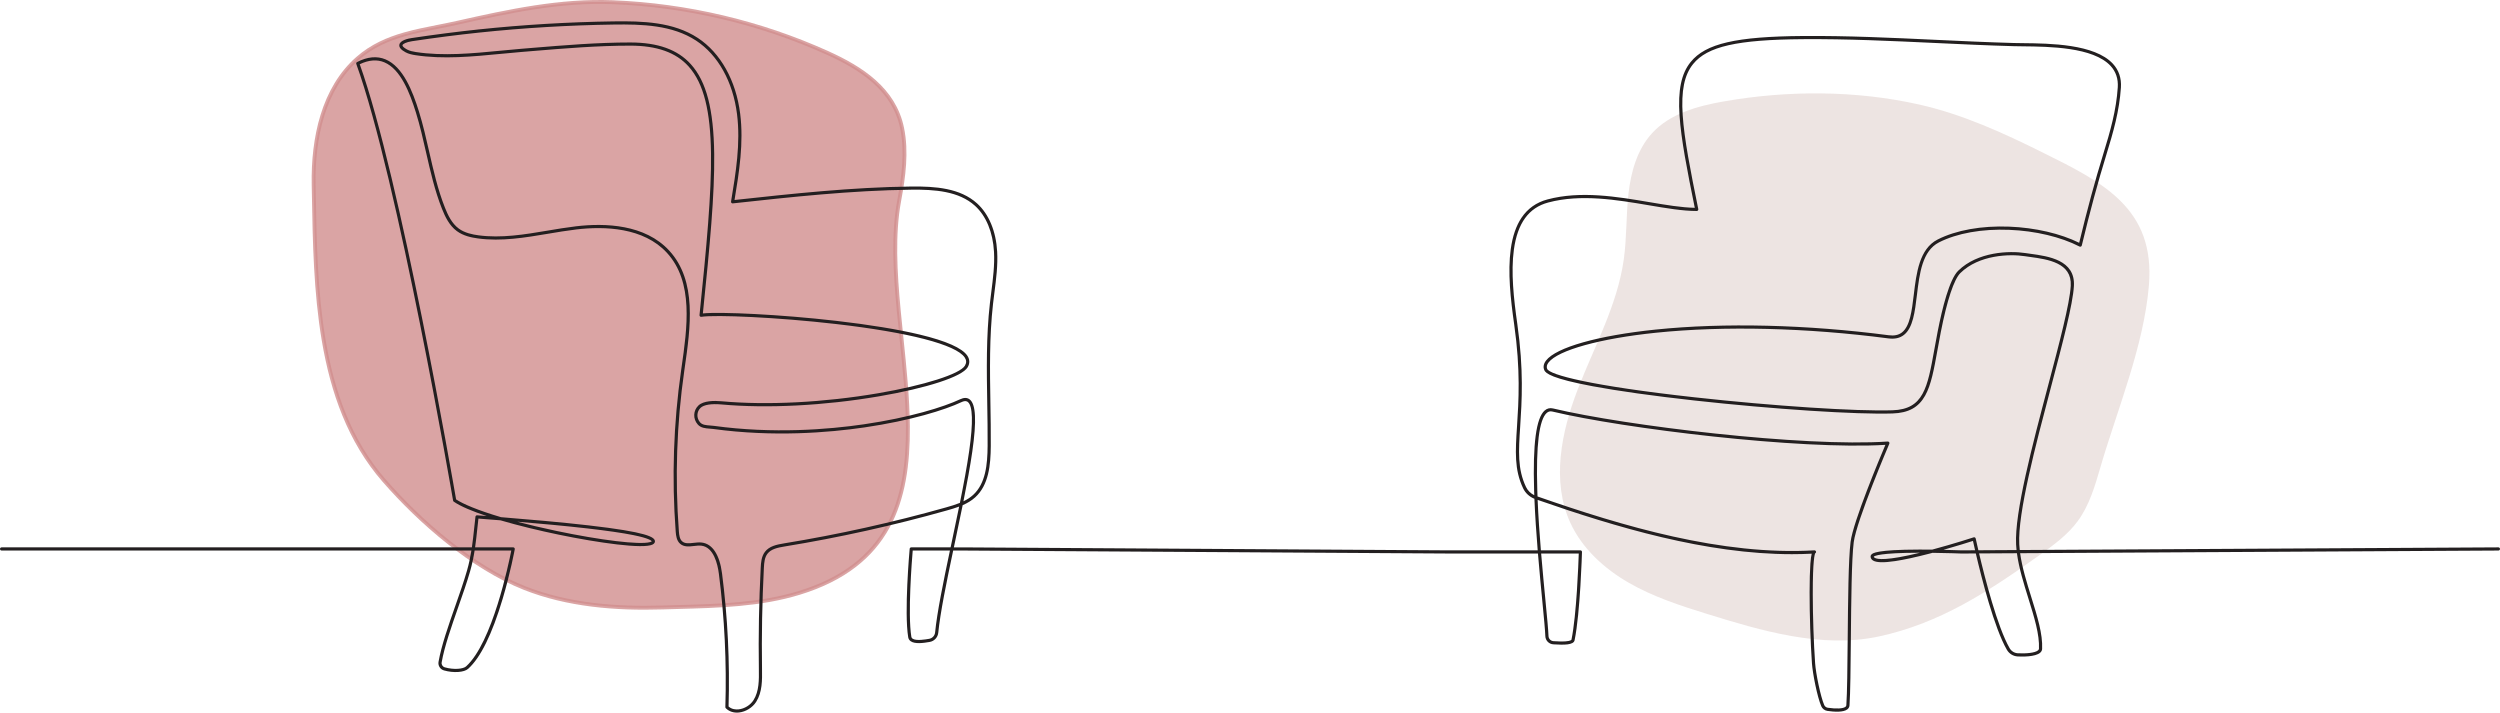
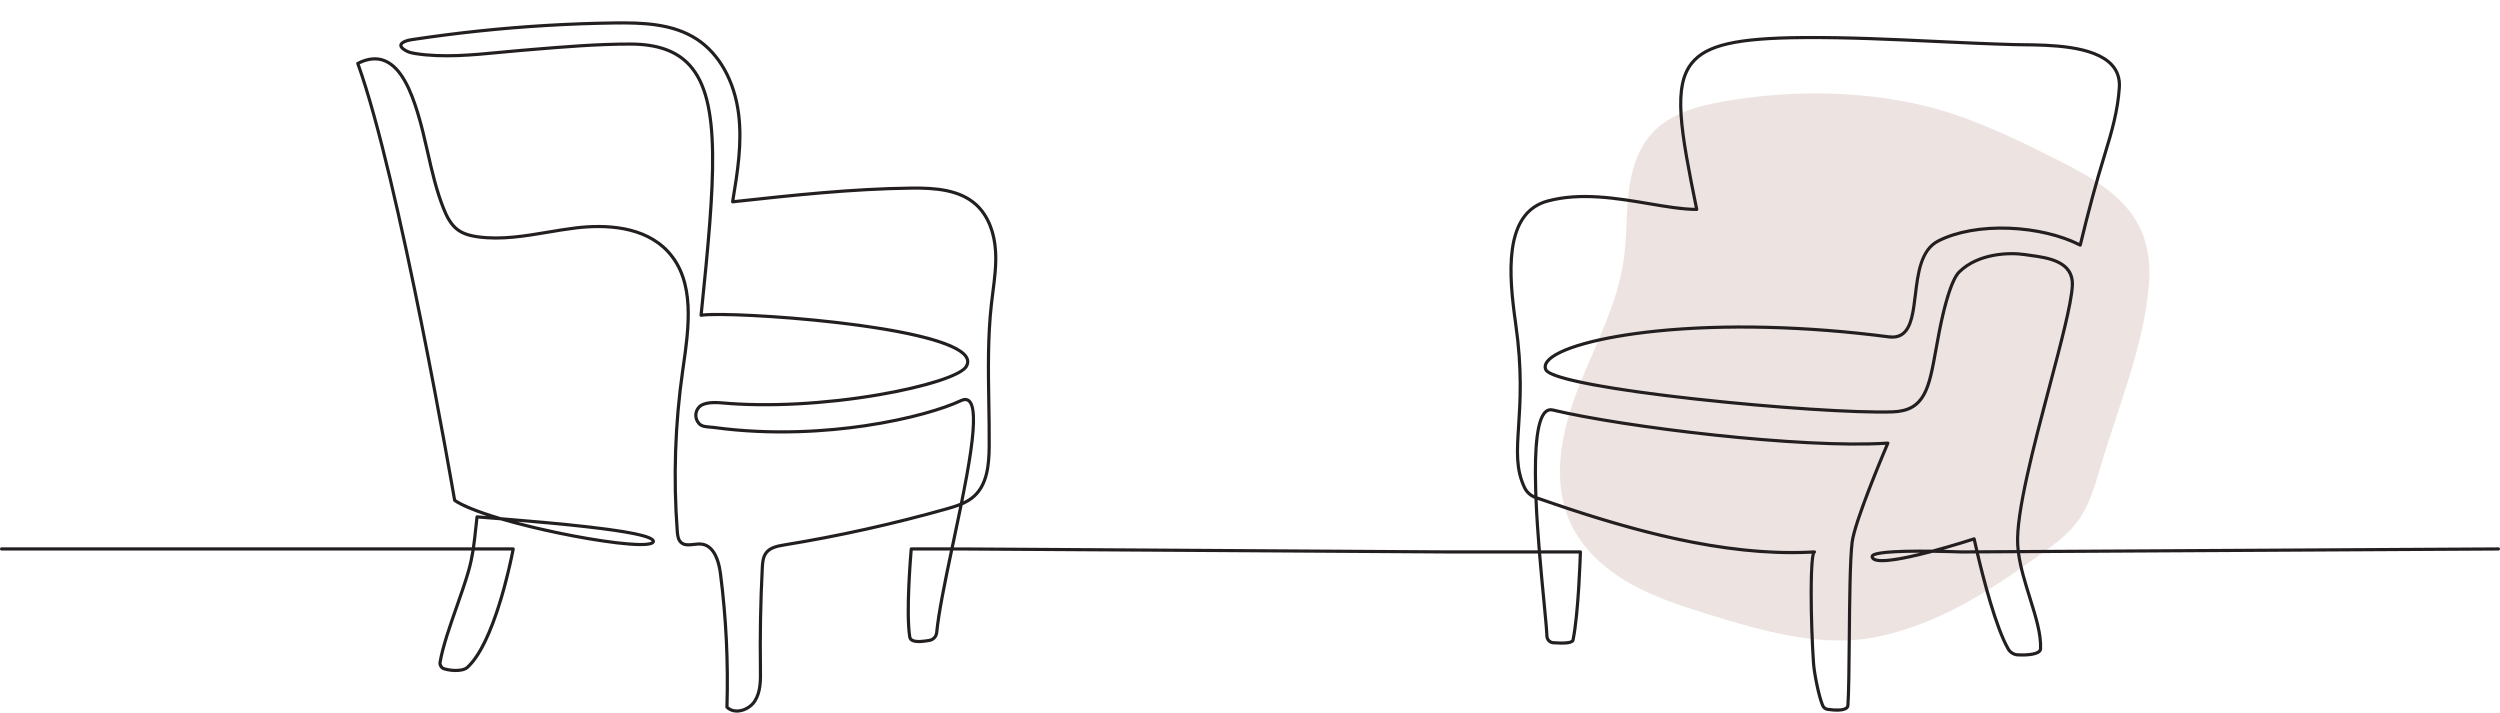
<svg xmlns="http://www.w3.org/2000/svg" width="642" height="183" viewBox="0 0 642 183" fill="none">
-   <path opacity="0.8" d="M212.437 13.555L212.643 13.099L212.437 13.555C221.281 17.545 229.603 22.974 231.653 32.877C232.916 38.98 232.057 45.333 230.906 51.561C229.327 60.102 229.86 69.814 230.795 79.753C231.019 82.142 231.267 84.545 231.515 86.948C232.302 94.568 233.09 102.202 233.146 109.491C233.22 119.074 232.026 127.983 227.941 135.378C223.866 142.753 216.885 148.68 205.264 152.249C195.264 155.32 184.542 155.606 174.027 155.887C172.683 155.923 171.342 155.959 170.006 156C158.109 156.37 145.728 155.389 134.64 150.984C121.379 145.715 107.97 134.131 98.567 123.326C89.773 113.222 85.38 100.669 83.131 87.414C81.034 75.055 80.806 62.127 80.594 50.047C80.578 49.167 80.562 48.291 80.546 47.42C80.327 35.508 83.01 22.735 91.841 15.004C95.487 11.812 99.573 10.039 103.909 8.807C106.671 8.021 109.498 7.463 112.379 6.895C114.051 6.565 115.742 6.231 117.448 5.847C130.617 2.887 143.878 0.02 157.376 0.568L157.396 0.068L157.376 0.568C176.332 1.337 195.141 5.751 212.437 13.555Z" fill="#D08D8D" stroke="#D08D8D" />
  <path opacity="0.8" d="M442.666 26.045C435.923 27.227 428.86 29.162 424.24 34.217C420.427 38.388 418.824 44.137 418.192 49.755C417.56 55.372 417.771 61.067 416.981 66.664C415.33 78.355 409.438 88.939 405.181 99.951C400.925 110.963 398.346 123.641 403.311 134.353C406.352 140.909 411.958 146.008 418.213 149.622C424.468 153.236 431.398 155.497 438.297 157.636C452.18 161.939 467.727 166.576 482.327 163.478C498.103 160.13 510.583 151.916 523.485 142.741C527.162 140.125 530.907 137.445 533.577 133.806C536.5 129.822 537.934 124.968 539.317 120.221C543.696 105.184 550.521 88.995 551.838 73.329C553.508 53.465 539.975 46.814 524.52 39.143C514.376 34.108 503.98 29.35 492.882 26.852C476.552 23.175 459.108 23.163 442.664 26.045H442.666Z" fill="#E8DDDA" />
  <path d="M270.709 141.521L247.054 141.376H244.778C243.034 149.649 241.461 157.326 240.947 162.492C240.83 163.67 239.938 164.638 238.776 164.846C237.045 165.157 234.922 165.417 233.867 164.669C233.511 164.417 233.295 164.073 233.225 163.647C232.17 157.175 233.543 141.592 233.603 140.932C233.622 140.721 233.797 140.56 234.01 140.56H244.116C244.226 140.037 244.336 139.512 244.448 138.986C245.073 136.025 245.707 133.029 246.305 130.091C245.316 130.461 244.266 130.773 243.165 131.084C229.502 134.94 215.471 138.055 201.461 140.34C199.683 140.631 198.012 140.991 197.084 142.2C196.357 143.147 196.237 144.415 196.163 145.853C195.721 154.473 195.561 163.219 195.689 171.85C195.73 174.609 195.776 177.737 194.183 180.241C193.248 181.709 191.52 182.781 189.777 182.971C188.444 183.119 187.241 182.729 186.39 181.878C186.309 181.798 186.267 181.689 186.27 181.577C186.623 170.17 186.063 158.648 184.603 147.33C184.277 144.807 183.262 140.516 180.126 140.133C179.528 140.061 178.858 140.137 178.21 140.214C176.942 140.361 175.629 140.514 174.626 139.613C173.761 138.836 173.6 137.602 173.517 136.507C172.477 122.721 172.945 108.792 174.909 95.107L175.002 94.46C176.487 84.133 178.17 72.43 171.256 64.911C165.265 58.397 155.302 58.06 147.997 58.925C145.581 59.212 143.12 59.626 140.741 60.028C134.852 61.022 128.762 62.048 122.751 61.234C121.109 61.012 119.006 60.596 117.306 59.338C115.383 57.917 114.304 55.657 113.501 53.634C111.642 48.945 110.513 43.974 109.42 39.166C108.651 35.777 107.854 32.274 106.81 28.91C105.234 23.828 102.887 17.771 98.697 16.006C96.829 15.218 94.705 15.383 92.382 16.495C102.785 45.513 116.396 124.009 117.126 128.246C118.892 129.415 122.652 131.029 128.658 132.811C135.777 133.385 144.01 134.092 151.176 134.917C166.13 136.64 168.191 137.907 168.19 139.021C168.19 139.028 168.19 139.035 168.19 139.043C168.178 139.276 168.062 139.603 167.578 139.842C165.163 141.03 153.744 139.424 143.496 137.305C138.653 136.303 133.292 135.022 128.532 133.622C126.536 133.461 124.629 133.311 122.86 133.172C122.763 133.99 122.676 134.819 122.583 135.69C122.414 137.286 122.242 138.908 122.004 140.561H131.793C131.914 140.561 132.028 140.616 132.106 140.708C132.184 140.801 132.216 140.924 132.194 141.044C132.184 141.104 131.083 147.077 129.078 153.796C126.374 162.86 123.398 168.899 120.232 171.745C119.191 172.681 116.453 172.864 114.001 172.161C113.041 171.885 112.444 170.942 112.613 169.965C113.324 165.855 115.151 160.644 116.919 155.606C118.052 152.377 119.122 149.326 119.925 146.533C120.429 144.78 120.782 143.064 121.053 141.379H0.409C0.183 141.379 0 141.196 0 140.97C0 140.744 0.183 140.561 0.409 140.561H121.18C121.427 138.879 121.601 137.229 121.773 135.604C121.88 134.591 121.981 133.634 122.098 132.684C122.125 132.467 122.317 132.306 122.535 132.327L122.582 132.331C123.359 132.392 124.163 132.455 124.991 132.52C121.33 131.309 118.289 130.045 116.524 128.825C116.434 128.762 116.372 128.666 116.354 128.558C116.212 127.733 102.123 45.747 91.494 16.432C91.423 16.239 91.509 16.022 91.692 15.929C94.366 14.561 96.831 14.333 99.019 15.254C103.519 17.151 105.966 23.421 107.595 28.67C108.648 32.064 109.448 35.584 110.221 38.987C111.307 43.765 112.429 48.705 114.266 53.335C115.024 55.25 116.038 57.384 117.796 58.683C119.348 59.829 121.32 60.216 122.865 60.426C128.754 61.224 134.781 60.207 140.61 59.224C142.999 58.82 145.47 58.405 147.906 58.116C155.399 57.228 165.638 57.591 171.862 64.36C179.039 72.165 177.327 84.073 175.815 94.58L175.723 95.227C173.768 108.853 173.301 122.722 174.336 136.45C174.409 137.429 174.536 138.433 175.175 139.007C175.902 139.662 176.979 139.536 178.119 139.404C178.815 139.324 179.534 139.24 180.229 139.325C182.96 139.659 184.803 142.466 185.417 147.23C186.875 158.53 187.439 170.033 187.097 181.423C187.937 182.174 188.963 182.243 189.692 182.163C191.197 181.998 192.69 181.073 193.496 179.806C194.959 177.509 194.914 174.512 194.875 171.868C194.747 163.219 194.906 154.454 195.349 145.816C195.411 144.6 195.497 142.933 196.437 141.706C197.546 140.26 199.385 139.855 201.33 139.538C215.31 137.256 229.31 134.148 242.944 130.3C244.207 129.943 245.402 129.587 246.5 129.141C247.467 124.351 248.326 119.752 248.893 115.768C249.931 108.459 249.811 104.242 248.535 103.23C248.393 103.117 247.96 102.775 246.912 103.268C242.673 105.267 233.897 108.021 221.981 109.765C212.782 111.11 198.584 112.272 183.19 110.166C182.897 110.126 182.595 110.103 182.275 110.08C181.143 109.997 179.973 109.909 179.178 109.007C177.906 107.561 177.989 105.411 179.369 104.115C180.662 102.9 183.33 102.863 185.341 103.047C197 104.111 211.643 103.358 225.515 100.984C237.355 98.957 246.515 96.048 247.788 93.908C248.227 93.171 248.21 92.5 247.735 91.796C245.509 88.501 233.443 85.368 214.628 83.202C199.61 81.474 183.736 80.791 180.101 81.359C179.975 81.378 179.849 81.339 179.756 81.251C179.665 81.164 179.618 81.039 179.631 80.913C183.217 46.1 184.855 25.968 176.807 17.041C173.58 13.462 168.687 11.723 161.849 11.723C153.489 11.723 145.012 12.425 136.815 13.105C135.863 13.184 134.911 13.263 133.96 13.341C132.238 13.481 130.443 13.655 128.706 13.823C121.367 14.533 113.777 15.268 106.677 14.171C105.832 14.04 104.942 13.86 104.147 13.431C102.957 12.787 102.434 12.149 102.551 11.481C102.753 10.334 104.834 9.902 105.719 9.769C111.781 8.863 117.409 8.14 122.925 7.558C134.386 6.349 146.035 5.653 157.55 5.489C165.054 5.383 172.908 5.623 179.195 9.741C185.044 13.572 189.012 20.673 190.081 29.223C191.012 36.665 189.827 44.128 188.628 51.359C203.462 49.739 218.788 48.082 233.968 47.898C240.204 47.822 246.573 48.296 250.921 52.241C253.951 54.99 255.78 59.381 256.073 64.605C256.269 68.117 255.815 71.654 255.375 75.075C255.25 76.047 255.122 77.053 255.01 78.04C254.054 86.49 254.199 95.158 254.339 103.54C254.399 107.13 254.461 110.842 254.436 114.491C254.402 119.497 253.893 124.563 250.443 127.707C249.49 128.576 248.404 129.212 247.212 129.73C246.583 132.838 245.91 136.018 245.248 139.159C245.148 139.629 245.049 140.098 244.951 140.564H247.057L270.704 140.708L372.378 141.333H394.881C394.527 136.979 394.215 132.444 394.036 128.082C392.768 127.587 391.72 126.624 391.144 125.415C388.845 120.586 389.149 115.919 389.571 109.461C389.989 103.046 390.511 95.062 388.839 83.318C387.905 76.752 387.152 69.867 387.957 63.995C388.409 60.7 389.337 57.987 390.714 55.932C392.305 53.559 394.544 51.972 397.373 51.216C405.929 48.926 415.286 50.508 423.541 51.905C427.78 52.622 431.794 53.301 435.219 53.364C433.241 43.668 431.704 35.75 431.301 29.65C430.871 23.133 431.752 18.902 434.157 15.929C437.996 11.187 445.808 9.375 462.98 9.243C474.322 9.156 485.856 9.698 497.005 10.225C503.612 10.535 510.444 10.857 517.16 11.044C517.848 11.063 518.632 11.071 519.54 11.082C526.399 11.157 537.88 11.282 542.589 16.365C544.115 18.012 544.809 20.067 544.653 22.473C544.263 28.474 542.714 33.884 540.882 39.828C538.734 46.795 536.681 54.389 534.604 63.045C534.575 63.167 534.491 63.268 534.376 63.321C534.262 63.373 534.131 63.37 534.02 63.313C529.249 60.849 522.674 59.284 515.978 59.021C508.968 58.744 502.563 59.888 497.942 62.239C493.635 64.43 492.942 70.184 492.27 75.75C491.746 80.098 491.25 84.205 488.922 86.014C487.877 86.827 486.571 87.117 484.93 86.902C463.949 84.158 442.753 83.641 425.246 85.447C410.926 86.925 400.098 89.925 397.662 93.09C397.215 93.671 397.101 94.208 397.316 94.73C397.931 96.232 408.222 99.047 435.204 102.032C455.41 104.267 476.776 105.667 486.003 105.359C493.974 105.093 494.959 99.627 496.745 89.706C497.012 88.227 497.287 86.696 497.607 85.061C498.758 79.197 500.603 71.743 502.854 69.532C507.862 64.614 516.044 64.357 520.09 64.982C520.5 65.044 520.943 65.106 521.411 65.17C526.009 65.799 532.956 66.752 532.582 73.422C532.318 78.131 529.727 87.928 526.728 99.272C522.7 114.504 518.134 131.769 518.547 139.765C518.573 140.256 518.612 140.749 518.666 141.247L641.587 140.561C641.808 140.563 641.997 140.743 641.999 140.967C641.999 141.194 641.818 141.378 641.593 141.379L518.769 142.063C519.279 145.778 520.489 149.653 521.665 153.423C523.175 158.264 524.601 162.837 524.42 166.637C524.403 167.003 524.242 167.326 523.941 167.597C522.685 168.731 519.18 168.634 518.137 168.577C516.98 168.514 515.942 167.872 515.36 166.861C512.108 161.214 508.867 148.451 507.388 142.129L503.7 142.149C503.7 142.149 503.688 142.149 503.681 142.149C503.639 142.148 500.337 142.014 496.282 141.964C496.003 142.038 495.723 142.112 495.443 142.185C491.933 143.101 488.992 143.739 486.7 144.084C483.712 144.532 481.837 144.482 480.971 143.927C480.621 143.703 480.413 143.386 480.369 143.011C480.351 142.859 480.373 142.633 480.579 142.411C480.899 142.066 481.75 141.147 492.917 141.126C494.025 141.123 495.127 141.131 496.18 141.143C501.755 139.653 506.782 138.005 506.833 137.989C506.944 137.954 507.064 137.965 507.164 138.023C507.265 138.08 507.336 138.179 507.36 138.293C507.371 138.341 507.617 139.486 508.04 141.307L517.846 141.252C517.795 140.768 517.757 140.287 517.732 139.809C517.312 131.685 521.896 114.354 525.939 99.064C528.804 88.233 531.509 78.003 531.768 73.377C532.099 67.461 525.859 66.605 521.302 65.981C520.83 65.915 520.383 65.855 519.967 65.79C516.072 65.189 508.205 65.425 503.429 70.115C501.789 71.726 500.006 77.09 498.411 85.219C498.092 86.848 497.817 88.375 497.551 89.851C496.651 94.851 495.94 98.799 494.384 101.584C492.686 104.625 490.11 106.041 486.032 106.177C476.769 106.487 455.357 105.085 435.115 102.846C424.599 101.682 415.564 100.417 408.989 99.187C398.572 97.239 396.908 95.887 396.562 95.041C396.335 94.487 396.231 93.614 397.017 92.591C399.621 89.205 410.407 86.156 425.164 84.633C442.734 82.82 463.997 83.338 485.039 86.091C486.454 86.276 487.56 86.039 488.424 85.368C490.483 83.768 490.959 79.826 491.463 75.651C492.127 70.141 492.881 63.898 497.576 61.508C502.319 59.096 508.868 57.921 516.014 58.202C522.611 58.461 529.106 59.968 533.935 62.349C535.974 53.885 537.994 46.432 540.106 39.584C541.923 33.689 543.458 28.328 543.842 22.418C543.982 20.245 543.361 18.395 541.994 16.919C537.523 12.093 526.262 11.971 519.534 11.897C518.66 11.888 517.834 11.878 517.141 11.859C510.417 11.672 503.58 11.351 496.97 11.038C485.83 10.514 474.313 9.971 462.988 10.058C446.097 10.188 438.455 11.918 434.794 16.442C432.527 19.243 431.701 23.298 432.117 29.594C432.523 35.746 434.1 43.802 436.12 53.694C436.145 53.814 436.114 53.939 436.036 54.035C435.958 54.13 435.842 54.184 435.72 54.184C432.121 54.184 427.887 53.468 423.405 52.71C415.232 51.326 405.969 49.76 397.585 52.004C392.584 53.342 389.699 57.299 388.766 64.104C387.974 69.876 388.722 76.693 389.647 83.201C391.331 95.028 390.806 103.058 390.386 109.511C389.971 115.846 389.673 120.423 391.881 125.059C392.317 125.973 393.074 126.723 394.001 127.172C393.984 126.724 393.969 126.277 393.956 125.834C393.598 113.999 394.487 107.319 396.675 105.414C397.294 104.874 398.016 104.697 398.817 104.889C417.222 109.297 463.053 114.856 484.774 113.381C484.915 113.373 485.052 113.437 485.135 113.553C485.217 113.669 485.233 113.82 485.178 113.951C485.093 114.147 476.746 133.68 476.039 139.243C475.488 143.575 475.389 154.534 475.3 164.204C475.236 171.239 475.176 177.883 474.953 181.158C474.927 181.546 474.747 181.884 474.433 182.137C473.415 182.96 471.064 182.823 469.27 182.562C468.58 182.463 467.98 182.008 467.706 181.375C466.651 178.946 465.481 172.871 465.305 170.342C464.933 164.987 464.696 157.818 464.703 152.081C464.707 149.057 464.776 146.526 464.906 144.76C465 143.478 465.117 142.684 465.249 142.186C463.561 142.272 461.865 142.313 460.163 142.313C438.132 142.313 414.982 135.387 394.864 128.372C395.046 132.643 395.351 137.073 395.698 141.329H405.846C405.956 141.329 406.061 141.374 406.139 141.453C406.215 141.532 406.258 141.64 406.255 141.749C406.251 141.903 405.818 157.278 404.357 164.42C404.101 165.675 401.626 165.63 398.894 165.466C397.76 165.398 396.878 164.49 396.84 163.356C396.789 161.847 396.477 158.621 396.082 154.534C395.729 150.888 395.318 146.626 394.946 142.147H372.375L270.708 141.522L270.709 141.521ZM466.141 142.099C466.023 142.312 465.505 143.755 465.52 152.667C465.53 158.343 465.76 165.093 466.121 170.284C466.307 172.965 467.518 178.889 468.457 181.047C468.62 181.422 468.977 181.691 469.389 181.751C471.629 182.076 473.323 181.982 473.921 181.499C474.058 181.387 474.128 181.261 474.139 181.101C474.361 177.85 474.421 171.217 474.485 164.195C474.573 154.503 474.672 143.519 475.23 139.138C475.888 133.961 482.713 117.669 484.168 114.239C462.12 115.563 416.896 110.059 398.629 105.682C398.091 105.553 397.63 105.667 397.214 106.029C395.251 107.738 394.43 114.393 394.776 125.807C394.792 126.365 394.813 126.926 394.833 127.491C416.719 135.135 442.241 142.715 465.931 141.326C466.143 141.316 466.333 141.469 466.361 141.682C466.382 141.856 466.292 142.02 466.144 142.096L466.141 142.099ZM121.881 141.376C121.604 143.129 121.24 144.92 120.711 146.757C119.902 149.571 118.778 152.776 117.691 155.873C115.936 160.88 114.12 166.058 113.42 170.101C113.322 170.665 113.669 171.212 114.227 171.371C116.584 172.046 118.953 171.793 119.687 171.133C126.407 165.092 130.632 144.775 131.298 141.376H121.88H121.881ZM508.232 142.121C509.732 148.473 512.941 161.02 516.069 166.449C516.513 167.221 517.303 167.71 518.182 167.758C520.228 167.871 522.635 167.675 523.395 166.988C523.574 166.825 523.6 166.686 523.604 166.596C523.779 162.941 522.373 158.436 520.885 153.666C519.688 149.828 518.455 145.879 517.945 142.066L508.231 142.121H508.232ZM395.767 142.147C396.138 146.597 396.547 150.831 396.897 154.455C397.293 158.556 397.606 161.794 397.657 163.329C397.68 164.039 398.233 164.608 398.943 164.65C399.938 164.71 401.08 164.769 402.032 164.7C403.471 164.598 403.554 164.27 403.556 164.256C404.867 157.845 405.344 144.666 405.425 142.147H395.766H395.767ZM234.384 141.378C234.179 143.829 233.082 157.69 234.032 163.516C234.066 163.723 234.162 163.878 234.338 164.002C235.249 164.647 237.794 164.192 238.63 164.042C239.434 163.898 240.051 163.228 240.133 162.412C240.646 157.239 242.207 149.608 243.941 141.378H234.383H234.384ZM481.186 142.954C481.204 143.035 481.252 143.135 481.411 143.236C482.087 143.668 484.509 144.028 493.058 141.942C492.945 141.942 492.832 141.942 492.719 141.942C482.734 141.972 481.372 142.745 481.186 142.952V142.954ZM499.08 141.192C501.686 141.25 503.557 141.323 503.707 141.33L507.2 141.311C506.949 140.222 506.764 139.388 506.659 138.905C505.584 139.251 502.617 140.192 499.08 141.192ZM132.813 133.972C135.735 134.744 139.058 135.534 142.804 136.323C154.319 138.751 164.226 139.942 166.897 139.221C167.238 139.13 167.343 139.036 167.368 139.005C167.315 138.896 166.834 138.26 162.602 137.408C159.837 136.852 155.869 136.277 150.807 135.698C145.102 135.046 138.738 134.467 132.813 133.972ZM247.882 102.189C248.317 102.189 248.704 102.322 249.039 102.588C250.602 103.826 250.812 108.05 249.699 115.882C249.153 119.728 248.334 124.137 247.412 128.736C248.324 128.297 249.157 127.771 249.893 127.101C253.11 124.169 253.586 119.304 253.618 114.484C253.643 110.844 253.581 107.137 253.522 103.552C253.381 95.143 253.235 86.448 254.199 77.946C254.312 76.954 254.441 75.945 254.565 74.97C254.999 71.586 255.449 68.087 255.257 64.65C254.976 59.641 253.242 55.448 250.372 52.845C246.234 49.089 240.047 48.641 233.977 48.714C218.654 48.901 203.162 50.593 188.18 52.23C188.053 52.243 187.926 52.197 187.839 52.104C187.752 52.012 187.712 51.882 187.733 51.757C188.949 44.418 190.208 36.83 189.269 29.324C188.23 21.014 184.394 14.124 178.747 10.425C172.652 6.434 164.94 6.202 157.561 6.307C146.071 6.471 134.446 7.166 123.009 8.372C117.505 8.953 111.889 9.674 105.839 10.579C104.304 10.808 103.413 11.288 103.355 11.623C103.319 11.822 103.611 12.213 104.534 12.712C105.221 13.083 106.029 13.244 106.801 13.364C113.798 14.445 121.337 13.716 128.627 13.011C130.366 12.843 132.165 12.669 133.893 12.527C134.844 12.449 135.796 12.37 136.748 12.291C144.963 11.611 153.458 10.906 161.85 10.906C168.934 10.906 174.024 12.734 177.414 16.495C181.416 20.934 183.265 28.051 183.408 39.569C183.536 49.964 182.287 63.105 180.497 80.487C184.987 80.036 200.268 80.727 214.72 82.391C223.262 83.374 230.7 84.598 236.226 85.928C242.985 87.555 247.085 89.376 248.411 91.341C249.056 92.297 249.082 93.33 248.488 94.329C247.057 96.734 238.094 99.663 225.652 101.792C211.712 104.177 196.993 104.933 185.266 103.864C182.698 103.631 180.752 103.939 179.928 104.713C178.872 105.706 178.812 107.355 179.791 108.469C180.365 109.12 181.321 109.191 182.333 109.266C182.652 109.289 182.98 109.314 183.299 109.357C198.599 111.451 212.714 110.295 221.861 108.958C233.688 107.228 242.375 104.503 246.562 102.531C247.042 102.305 247.483 102.191 247.884 102.191L247.882 102.189Z" fill="#231F20" />
</svg>